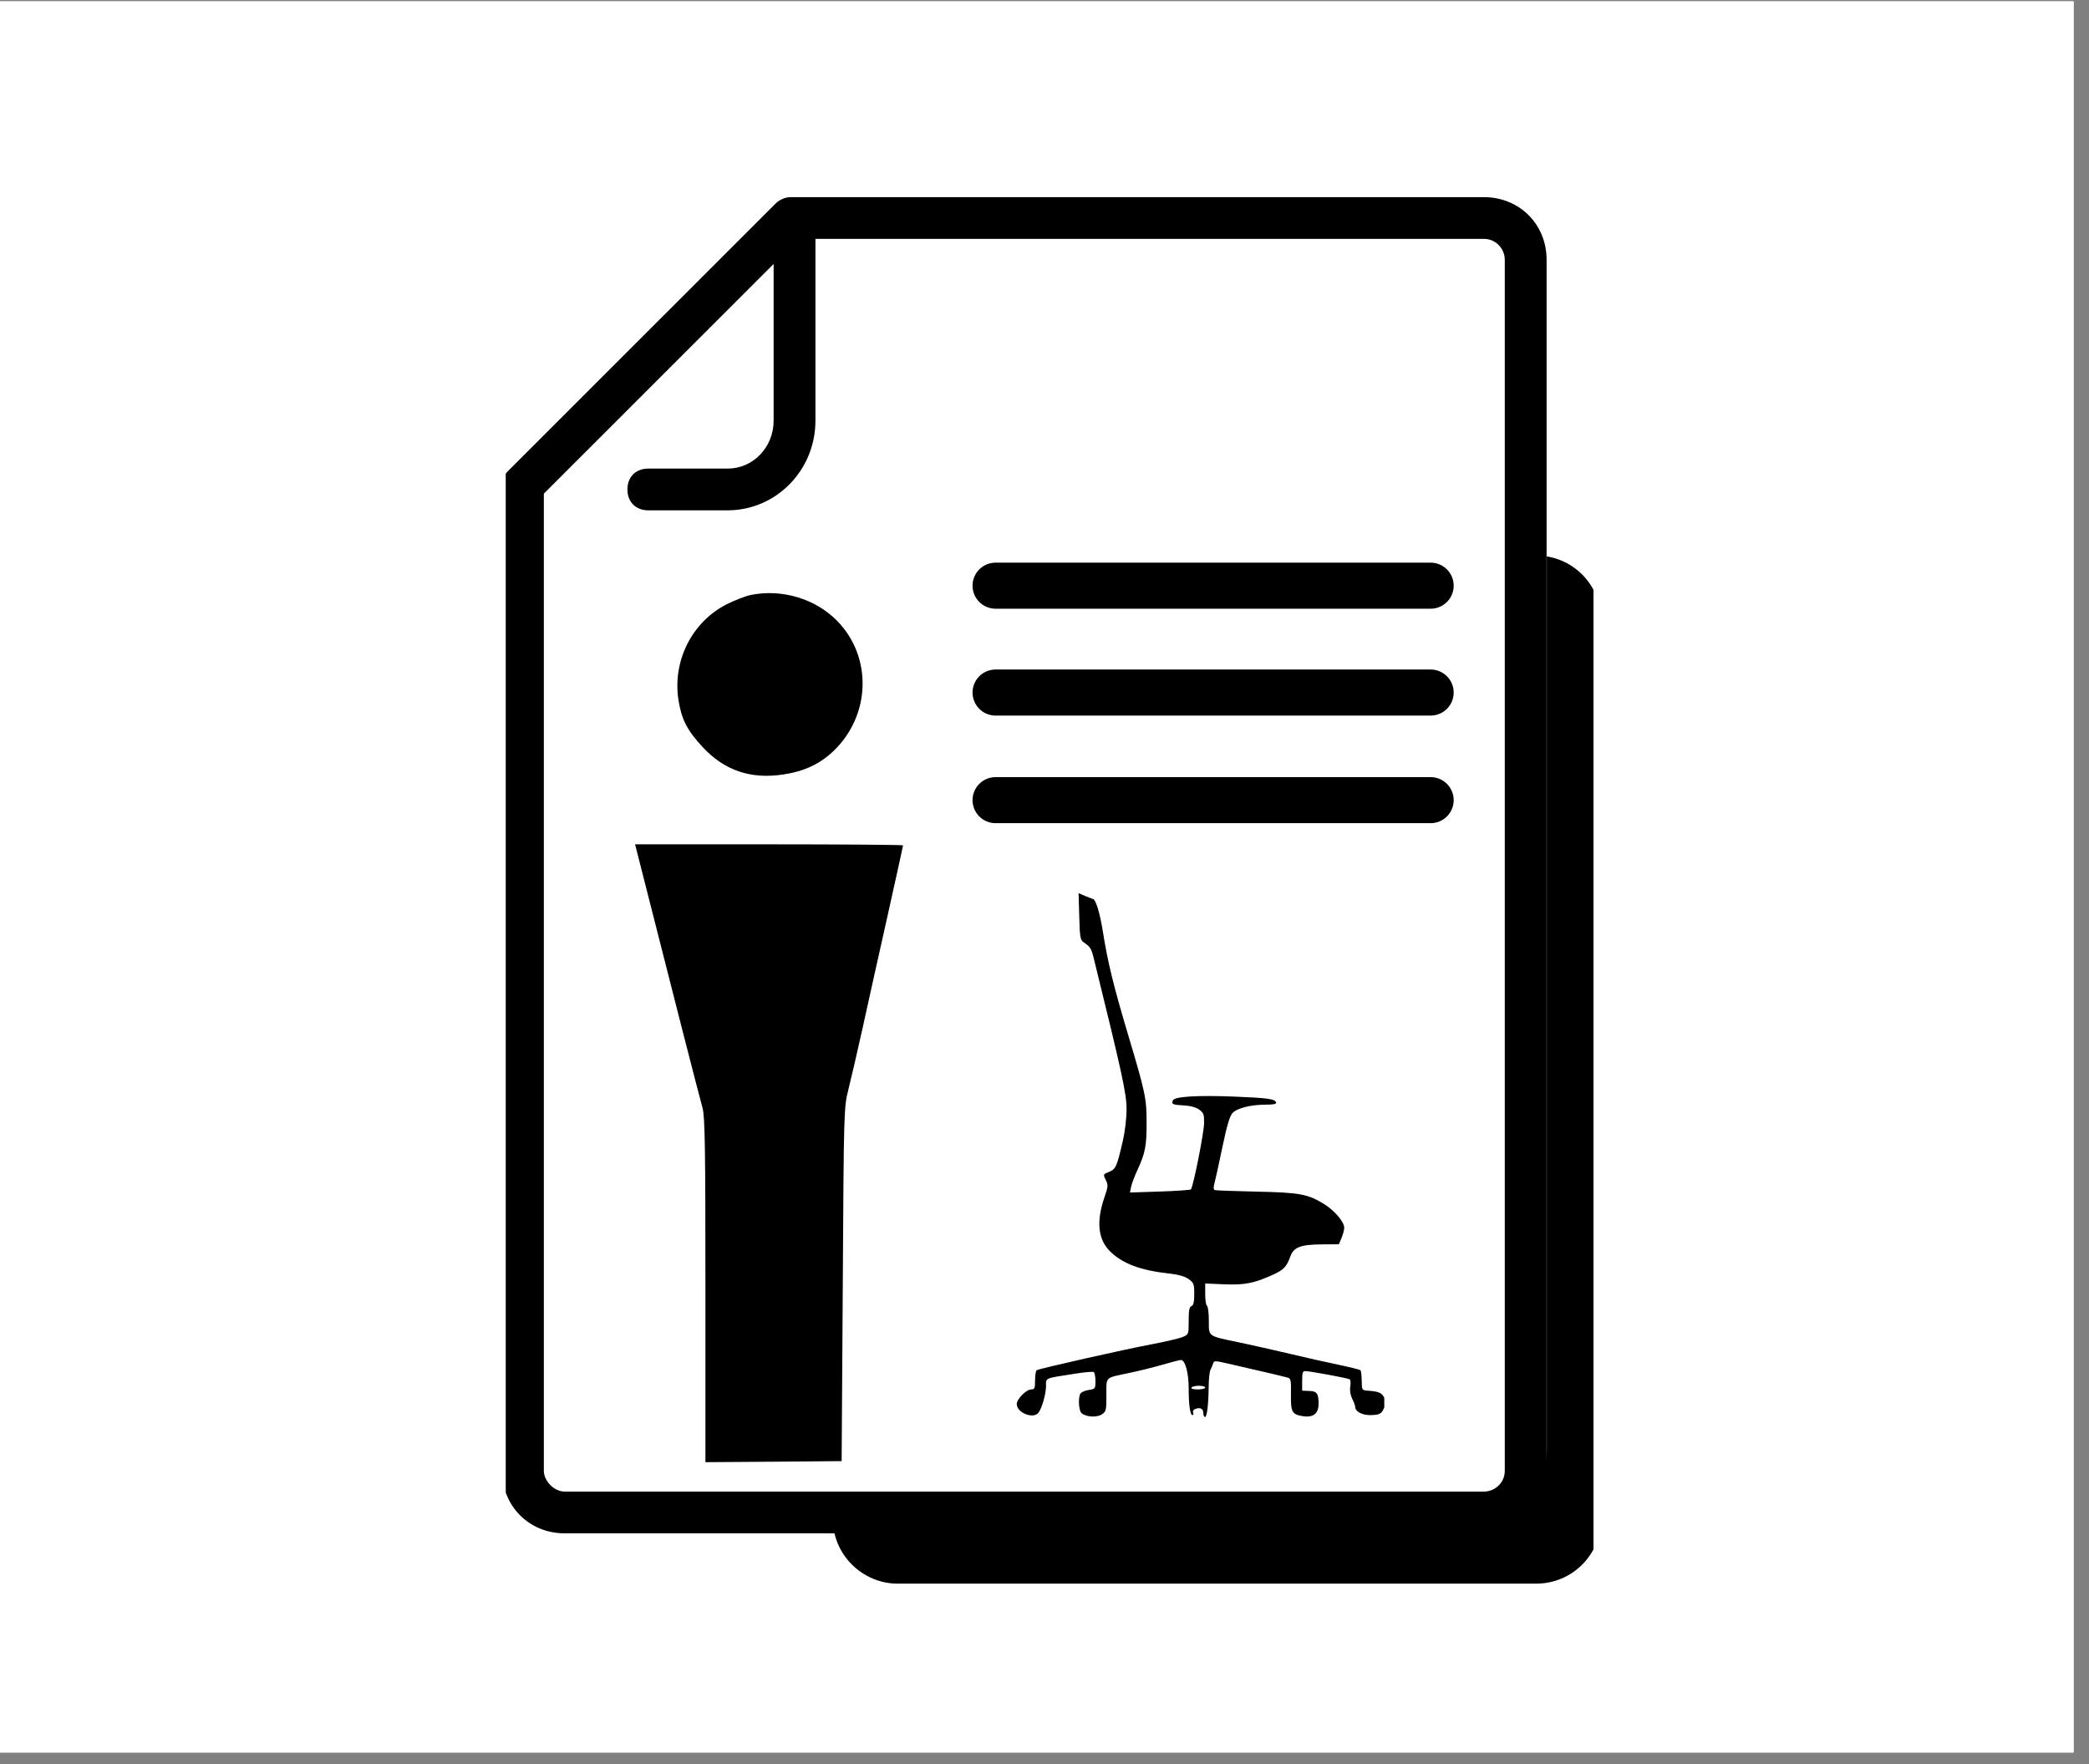
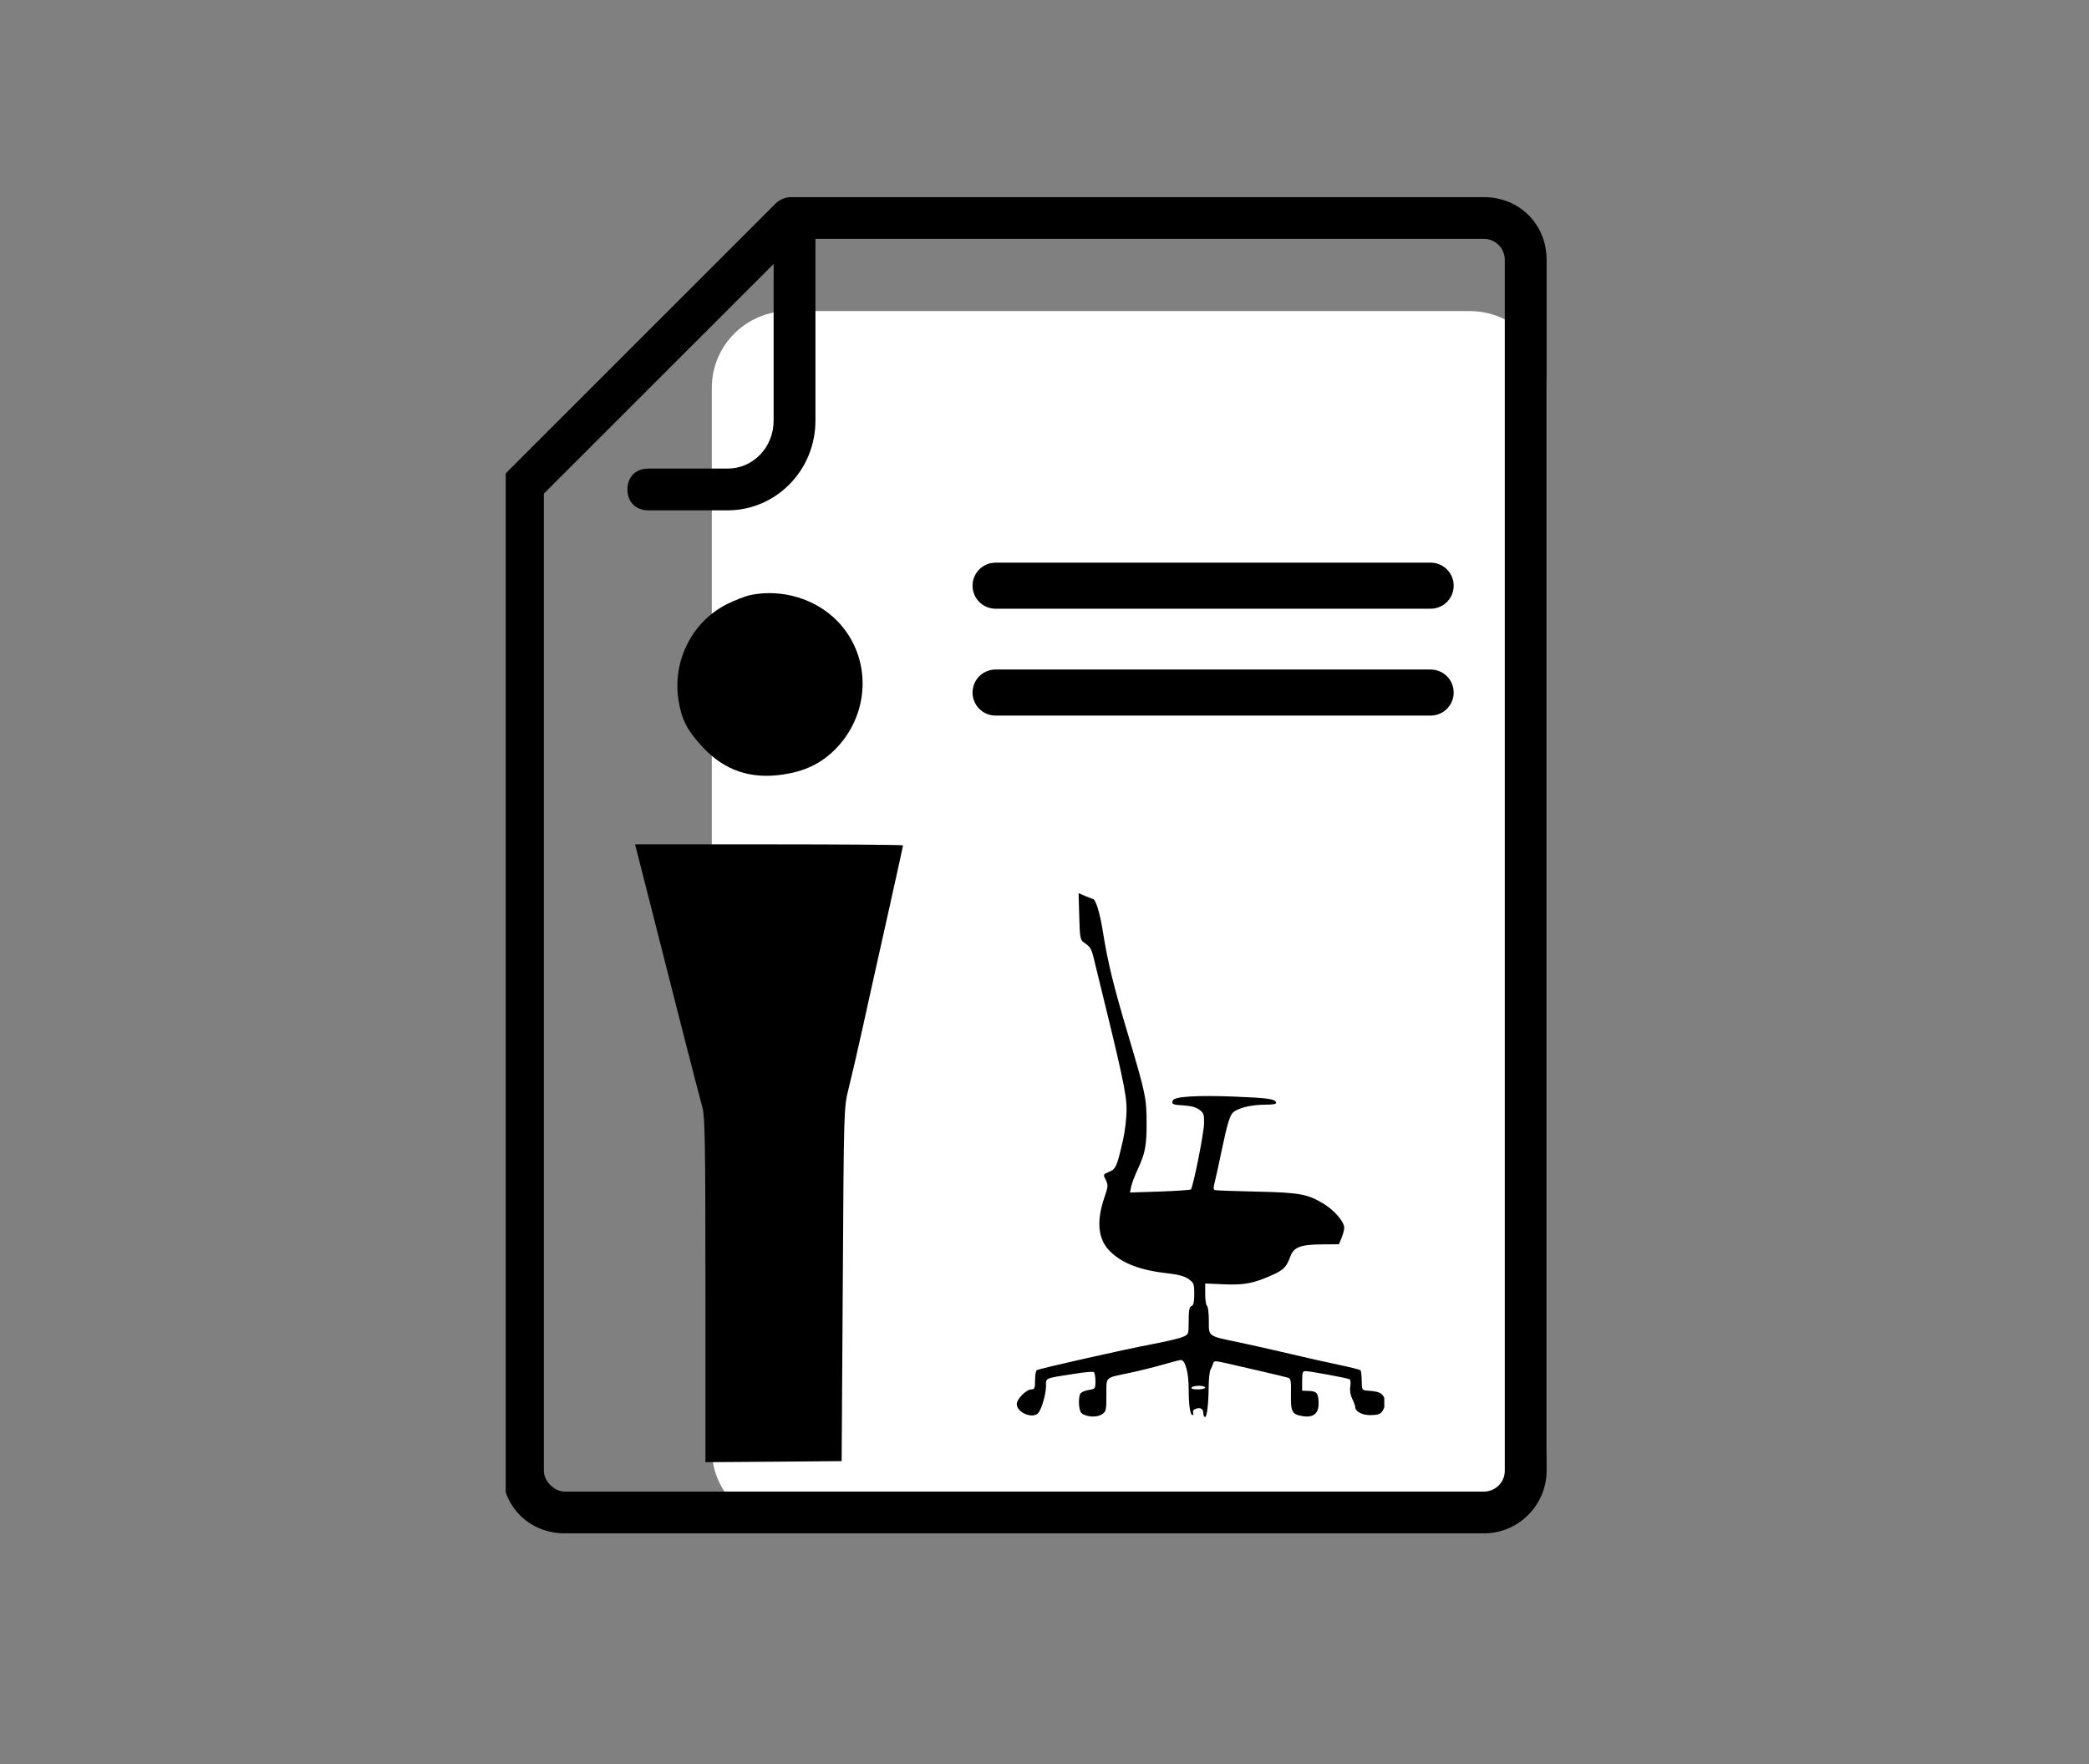
<svg xmlns="http://www.w3.org/2000/svg" width="135" zoomAndPan="magnify" viewBox="0 0 101.25 85.5" height="114" preserveAspectRatio="xMidYMid meet" version="1.0">
  <rect x="0" y="0" width="101.25" height="85.5" fill="#808080" stroke="none" />
  <defs>
    <clipPath id="6578902979">
-       <path d="M 0 0.066 L 100.504 0.066 L 100.504 84.938 L 0 84.938 Z M 0 0.066 " clip-rule="nonzero" />
-     </clipPath>
+       </clipPath>
    <clipPath id="69372cc123">
-       <path d="M 40.371 26.898 L 77.234 26.898 L 77.234 76.777 L 40.371 76.777 Z M 40.371 26.898 " clip-rule="nonzero" />
-     </clipPath>
+       </clipPath>
    <clipPath id="2a66f906e1">
      <path d="M 34.5 15.078 L 74.969 15.078 L 74.969 74 L 34.5 74 Z M 34.5 15.078 " clip-rule="nonzero" />
    </clipPath>
    <clipPath id="e38506bbd9">
      <path d="M 38.223 15.078 L 71.246 15.078 C 73.305 15.078 74.969 16.742 74.969 18.801 L 74.969 70.242 C 74.969 72.297 73.305 73.965 71.246 73.965 L 38.223 73.965 C 36.168 73.965 34.5 72.297 34.5 70.242 L 34.5 18.801 C 34.5 16.742 36.168 15.078 38.223 15.078 Z M 38.223 15.078 " clip-rule="nonzero" />
    </clipPath>
    <clipPath id="8b7c3129a6">
      <path d="M 24.512 9.551 L 74.961 9.551 L 74.961 74.32 L 24.512 74.32 Z M 24.512 9.551 " clip-rule="nonzero" />
    </clipPath>
    <clipPath id="b0985b25ca">
      <path d="M 49 43 L 67.094 43 L 67.094 69.305 L 49 69.305 Z M 49 43 " clip-rule="nonzero" />
    </clipPath>
  </defs>
  <g clip-path="url(#6578902979)">
    <path fill="#ffffff" d="M 0 0.066 L 100.504 0.066 L 100.504 84.938 L 0 84.938 Z M 0 0.066 " fill-opacity="1" fill-rule="nonzero" />
-     <path fill="#ffffff" d="M 0 0.066 L 100.504 0.066 L 100.504 84.938 L 0 84.938 Z M 0 0.066 " fill-opacity="1" fill-rule="nonzero" />
  </g>
  <g clip-path="url(#69372cc123)">
-     <path fill="#000000" d="M 46.531 26.926 L 74.457 26.926 C 76.199 26.926 77.594 28.324 77.594 30.039 L 77.594 73.641 C 77.594 75.352 76.199 76.754 74.457 76.754 L 43.508 76.754 C 41.805 76.754 40.371 75.352 40.371 73.641 L 40.371 33.152 Z M 69.848 36.266 L 52.805 36.266 C 51.953 36.266 51.254 36.969 51.254 37.824 C 51.254 38.68 51.953 39.383 52.805 39.383 L 69.848 39.383 C 70.699 39.383 71.398 38.68 71.398 37.824 C 71.398 36.969 70.699 36.266 69.848 36.266 Z M 48.156 67.41 L 69.848 67.41 C 70.699 67.41 71.398 66.711 71.398 65.852 C 71.398 64.996 70.699 64.297 69.848 64.297 L 48.156 64.297 C 47.305 64.297 46.605 64.996 46.605 65.852 C 46.605 66.711 47.305 67.41 48.156 67.41 Z M 48.156 58.066 L 69.848 58.066 C 70.699 58.066 71.398 57.367 71.398 56.512 C 71.398 55.652 70.699 54.953 69.848 54.953 L 48.156 54.953 C 47.305 54.953 46.605 55.652 46.605 56.512 C 46.605 57.367 47.305 58.066 48.156 58.066 Z M 48.156 48.727 L 69.848 48.727 C 70.699 48.727 71.398 48.023 71.398 47.168 C 71.398 46.312 70.699 45.609 69.848 45.609 L 48.156 45.609 C 47.305 45.609 46.605 46.312 46.605 47.168 C 46.605 48.023 47.305 48.727 48.156 48.727 Z M 45.059 33.152 C 45.91 33.152 46.605 32.453 46.605 31.598 L 46.605 28.48 L 41.957 33.152 Z M 45.059 33.152 " fill-opacity="1" fill-rule="nonzero" />
-   </g>
+     </g>
  <g clip-path="url(#2a66f906e1)">
    <g clip-path="url(#e38506bbd9)">
      <path fill="#ffffff" d="M 34.5 15.078 L 74.969 15.078 L 74.969 74.043 L 34.5 74.043 Z M 34.5 15.078 " fill-opacity="1" fill-rule="nonzero" />
    </g>
  </g>
  <g clip-path="url(#8b7c3129a6)">
    <path fill="#000000" d="M 24.336 23.52 C 24.336 23.215 24.438 23.012 24.641 22.812 L 37.598 9.859 C 37.801 9.656 38.105 9.555 38.309 9.555 L 71.922 9.555 C 73.645 9.555 74.961 10.871 74.961 12.59 L 74.961 71.281 C 74.961 72.902 73.645 74.316 71.922 74.316 L 27.371 74.316 C 25.652 74.316 24.336 73.004 24.336 71.281 Z M 26.359 71.281 C 26.359 71.789 26.867 72.293 27.371 72.293 L 71.922 72.293 C 72.43 72.293 72.934 71.891 72.934 71.281 L 72.934 12.59 C 72.934 12.086 72.531 11.578 71.922 11.578 L 39.523 11.578 L 39.523 20.383 C 39.523 22.812 37.598 24.734 35.27 24.734 L 31.422 24.734 C 30.816 24.734 30.41 24.328 30.41 23.723 C 30.41 23.113 30.816 22.711 31.422 22.711 L 35.27 22.711 C 36.484 22.711 37.496 21.699 37.496 20.383 L 37.496 12.793 L 26.359 23.926 Z M 26.359 71.281 " fill-opacity="1" fill-rule="nonzero" />
  </g>
  <path fill="#000000" d="M 36.41 28.832 C 36.16 28.879 35.633 29.082 35.234 29.281 C 33.547 30.129 32.59 32.02 32.883 33.922 C 33.031 34.863 33.301 35.395 34.055 36.207 C 35.109 37.34 36.371 37.773 37.949 37.539 C 38.961 37.391 39.727 37.035 40.379 36.418 C 42.207 34.684 42.293 31.844 40.574 30.09 C 39.527 29.023 37.91 28.535 36.41 28.832 M 31.27 42.844 C 32.508 47.738 33.914 53.223 34.047 53.684 C 34.168 54.105 34.191 55.578 34.191 62.527 L 34.191 70.867 L 37.492 70.844 L 40.793 70.816 L 40.848 62.25 C 40.898 53.727 40.898 53.684 41.129 52.766 C 41.258 52.258 41.566 50.922 41.816 49.793 C 42.062 48.664 42.605 46.23 43.02 44.379 C 43.43 42.531 43.77 41 43.77 40.973 C 43.77 40.945 40.848 40.922 37.273 40.922 L 30.781 40.922 Z M 31.27 42.844 " fill-opacity="1" fill-rule="evenodd" />
  <path stroke-linecap="round" transform="matrix(0.744, 0, -0, 0.744, 47.138, 27.271)" fill="none" stroke-linejoin="miter" d="M 1.499 1.499 L 29.843 1.499 " stroke="#000000" stroke-width="3" stroke-opacity="1" stroke-miterlimit="4" />
  <path stroke-linecap="round" transform="matrix(0.744, 0, -0, 0.744, 47.138, 32.451)" fill="none" stroke-linejoin="miter" d="M 1.499 1.498 L 29.843 1.498 " stroke="#000000" stroke-width="3" stroke-opacity="1" stroke-miterlimit="4" />
-   <path stroke-linecap="round" transform="matrix(0.744, 0, 0, 0.744, 47.138, 37.663)" fill="none" stroke-linejoin="miter" d="M 1.499 1.502 L 29.843 1.502 " stroke="#000000" stroke-width="3" stroke-opacity="1" stroke-miterlimit="4" />
  <g clip-path="url(#b0985b25ca)">
    <path fill="#000000" d="M 52.309 44.414 C 52.336 45.422 52.359 45.555 52.516 45.664 C 52.859 45.902 52.895 45.961 53.031 46.52 C 54.391 52.047 54.602 53.008 54.602 53.754 C 54.602 54.199 54.527 54.836 54.422 55.293 C 54.133 56.547 54.082 56.66 53.754 56.797 C 53.461 56.918 53.461 56.922 53.594 57.188 C 53.715 57.438 53.711 57.504 53.535 58.016 C 53.125 59.199 53.215 60.078 53.809 60.656 C 54.414 61.246 55.273 61.57 56.656 61.723 C 57.121 61.773 57.422 61.859 57.609 61.992 C 57.859 62.172 57.883 62.227 57.883 62.719 C 57.883 63.109 57.844 63.266 57.75 63.301 C 57.645 63.34 57.613 63.508 57.613 64.012 C 57.613 64.672 57.613 64.672 57.328 64.797 C 57.168 64.867 56.5 65.023 55.844 65.148 C 54.492 65.402 50.371 66.332 50.246 66.41 C 50.203 66.438 50.168 66.66 50.168 66.898 C 50.168 67.285 50.145 67.34 49.984 67.34 C 49.746 67.34 49.281 67.809 49.281 68.047 C 49.281 68.469 50.066 68.789 50.328 68.477 C 50.492 68.273 50.695 67.57 50.699 67.191 C 50.699 66.77 50.598 66.812 52.059 66.586 C 52.535 66.508 52.965 66.469 53.012 66.5 C 53.055 66.527 53.094 66.723 53.094 66.934 C 53.094 67.312 53.086 67.32 52.75 67.371 C 52.555 67.402 52.379 67.492 52.348 67.57 C 52.25 67.828 52.293 68.387 52.422 68.492 C 52.645 68.68 53.16 68.711 53.402 68.551 C 53.613 68.414 53.625 68.359 53.625 67.613 C 53.625 66.703 53.531 66.797 54.73 66.543 C 55.184 66.449 55.906 66.27 56.34 66.145 C 56.77 66.02 57.172 65.914 57.234 65.914 C 57.445 65.914 57.613 66.531 57.613 67.297 C 57.613 68.102 57.684 68.586 57.801 68.586 C 57.844 68.586 57.855 68.531 57.828 68.461 C 57.797 68.387 57.852 68.312 57.961 68.277 C 58.195 68.203 58.324 68.285 58.324 68.504 C 58.324 68.598 58.359 68.676 58.406 68.676 C 58.5 68.676 58.574 68.07 58.582 67.184 C 58.586 66.828 58.625 66.469 58.672 66.383 C 58.719 66.297 58.773 66.16 58.801 66.078 C 58.84 65.941 58.895 65.945 59.539 66.094 C 60.109 66.227 60.68 66.359 61.25 66.488 C 61.812 66.617 62.34 66.746 62.426 66.773 C 62.562 66.812 62.582 66.922 62.57 67.57 C 62.559 68.434 62.617 68.547 63.121 68.633 C 63.645 68.723 63.91 68.52 63.91 68.027 C 63.906 67.531 63.828 67.426 63.438 67.414 L 63.113 67.402 L 63.113 66.926 C 63.113 66.531 63.141 66.449 63.266 66.453 C 63.492 66.453 65.324 66.793 65.418 66.852 C 65.461 66.875 65.473 67.035 65.445 67.199 C 65.414 67.391 65.449 67.609 65.539 67.793 C 65.617 67.949 65.684 68.129 65.684 68.188 C 65.684 68.406 66.008 68.586 66.398 68.586 C 66.867 68.582 66.973 68.527 67.094 68.207 C 67.16 68.031 67.156 67.898 67.086 67.738 C 66.98 67.508 66.832 67.441 66.309 67.402 C 66.008 67.383 66.008 67.379 66 66.922 C 65.996 66.672 65.969 66.441 65.941 66.41 C 65.91 66.383 65.434 66.262 64.875 66.145 C 64.32 66.031 63.246 65.789 62.492 65.609 C 61.734 65.43 60.66 65.188 60.098 65.07 C 58.516 64.742 58.59 64.797 58.59 64.008 C 58.59 63.645 58.551 63.32 58.5 63.289 C 58.453 63.258 58.414 63.004 58.414 62.719 L 58.414 62.207 L 59.328 62.246 C 60.324 62.289 60.797 62.195 61.723 61.77 C 62.223 61.539 62.359 61.395 62.543 60.891 C 62.699 60.453 63.039 60.32 64.027 60.312 L 64.895 60.305 L 65.023 59.996 C 65.094 59.828 65.152 59.602 65.152 59.5 C 65.152 59.223 64.68 58.668 64.18 58.359 C 63.391 57.871 62.984 57.797 60.895 57.754 C 59.848 57.73 58.941 57.699 58.887 57.68 C 58.812 57.656 58.805 57.562 58.863 57.352 C 58.906 57.188 59.082 56.402 59.246 55.602 C 59.469 54.539 59.602 54.094 59.738 53.945 C 59.961 53.707 60.625 53.539 61.352 53.539 C 61.727 53.539 61.875 53.508 61.852 53.434 C 61.793 53.262 61.469 53.215 59.816 53.148 C 58.02 53.078 56.914 53.145 56.844 53.336 C 56.773 53.52 56.836 53.547 57.395 53.578 C 57.727 53.598 57.984 53.672 58.137 53.789 C 58.34 53.941 58.367 54.023 58.359 54.441 C 58.352 54.926 57.828 57.543 57.719 57.648 C 57.688 57.676 57.008 57.723 56.215 57.75 L 54.766 57.797 L 54.824 57.516 C 54.855 57.363 54.996 56.992 55.133 56.699 C 55.508 55.883 55.574 55.543 55.574 54.43 C 55.574 53.234 55.516 52.965 54.691 50.199 C 53.961 47.75 53.695 46.66 53.453 45.145 C 53.305 44.215 53.102 43.566 52.961 43.566 C 52.949 43.566 52.789 43.504 52.605 43.43 L 52.277 43.289 Z M 79.824 45.262 C 79.289 45.297 78.75 45.367 78.629 45.418 C 78.328 45.539 78.043 45.871 77.969 46.195 C 77.793 46.93 77.164 53.453 76.898 57.281 C 76.832 58.234 76.738 59.176 76.688 59.371 C 76.551 59.895 76.566 60.113 76.766 60.281 C 76.93 60.422 77.012 60.664 76.895 60.664 C 76.867 60.664 76.723 60.551 76.578 60.41 L 76.309 60.156 L 76.32 57.691 C 76.324 56.336 76.355 55.164 76.383 55.09 C 76.41 55.012 76.531 54.914 76.645 54.871 C 76.77 54.824 76.855 54.719 76.855 54.609 C 76.855 54.441 76.801 54.43 76.059 54.43 C 75.316 54.43 75.258 54.441 75.258 54.609 C 75.258 54.719 75.344 54.824 75.469 54.871 C 75.809 55 75.879 55.523 75.879 57.965 C 75.879 60.469 75.93 60.719 76.477 60.883 C 76.637 60.93 76.766 60.996 76.766 61.035 C 76.766 61.074 76.887 61.078 77.031 61.051 C 77.246 61.008 77.367 61.055 77.676 61.305 C 77.883 61.477 78.145 61.664 78.254 61.723 C 78.477 61.84 78.441 62 78.188 62 C 78.102 62 77.855 61.922 77.645 61.828 C 77.434 61.73 77.23 61.676 77.191 61.699 C 77.152 61.723 77.121 61.941 77.121 62.184 C 77.121 62.699 77.238 62.793 77.641 62.582 C 77.945 62.426 78.273 62.398 78.273 62.531 C 78.273 62.582 78.414 62.621 78.582 62.621 C 78.754 62.621 78.895 62.582 78.895 62.531 C 78.895 62.41 80.305 62.418 80.66 62.543 C 80.82 62.598 80.98 62.734 81.023 62.852 C 81.082 62.996 81.23 63.098 81.527 63.184 C 81.93 63.301 81.953 63.324 81.98 63.648 C 82 63.887 81.969 64.012 81.871 64.066 C 81.762 64.125 81.73 64.297 81.73 64.801 C 81.73 65.164 81.699 65.48 81.66 65.504 C 81.621 65.527 81.012 65.668 80.309 65.816 C 79.605 65.965 78.59 66.191 78.051 66.316 C 77.387 66.469 76.723 66.617 76.059 66.766 C 74.629 67.078 74.738 67.012 74.711 67.547 C 74.684 68 74.676 68.008 74.375 68.051 C 73.812 68.133 73.648 68.906 74.148 69.137 C 74.68 69.379 75.137 68.848 75.188 67.922 L 75.215 67.48 L 75.746 67.375 C 76.039 67.312 76.547 67.238 76.879 67.203 L 77.477 67.145 L 77.477 68.051 L 77.184 68.051 C 76.805 68.051 76.676 68.188 76.676 68.598 C 76.676 69.035 76.863 69.211 77.328 69.207 C 77.914 69.207 77.961 69.141 77.992 68.238 L 78.023 67.438 L 78.527 67.336 C 78.801 67.277 79.465 67.121 80.004 66.984 C 81.418 66.625 81.555 66.609 81.602 66.762 C 81.625 66.836 81.664 66.965 81.691 67.051 C 81.719 67.137 81.758 67.508 81.777 67.875 C 81.797 68.242 81.84 68.703 81.871 68.898 C 81.926 69.215 81.941 69.23 82.008 69.055 C 82.105 68.785 82.438 68.785 82.512 69.055 C 82.562 69.254 82.562 69.254 82.625 69.031 C 82.66 68.91 82.691 68.445 82.699 68 C 82.707 67.168 82.867 66.629 83.102 66.629 C 83.168 66.629 83.551 66.727 83.961 66.844 C 84.367 66.961 85.039 67.129 85.457 67.211 C 86.555 67.43 86.52 67.398 86.52 68.262 C 86.52 68.715 86.559 69.039 86.625 69.102 C 86.734 69.215 87.379 69.25 87.617 69.156 C 87.801 69.086 87.883 68.602 87.77 68.297 C 87.691 68.094 87.621 68.051 87.363 68.051 L 87.051 68.051 L 87.051 67.141 L 87.516 67.199 C 87.773 67.23 88.266 67.301 88.613 67.359 L 89.246 67.461 L 89.297 67.945 C 89.324 68.215 89.387 68.477 89.441 68.527 C 89.492 68.578 89.535 68.688 89.535 68.77 C 89.535 69.254 90.473 69.371 90.801 68.926 C 90.957 68.715 90.965 68.656 90.867 68.414 C 90.754 68.141 90.633 68.082 90.109 68.031 C 89.855 68.008 89.844 67.988 89.816 67.543 C 89.785 67.008 89.875 67.059 88.293 66.723 C 87.828 66.625 87.012 66.441 86.477 66.316 C 85.938 66.191 85.102 66.008 84.613 65.906 C 84.125 65.809 83.508 65.68 83.238 65.621 L 82.75 65.516 L 82.723 64.848 C 82.711 64.48 82.66 64.141 82.613 64.094 C 82.566 64.047 82.531 63.844 82.531 63.637 C 82.531 63.27 82.535 63.266 82.926 63.164 C 83.168 63.105 83.379 62.984 83.461 62.855 C 83.59 62.66 83.664 62.645 84.812 62.594 C 85.543 62.562 86.191 62.578 86.43 62.633 C 87.164 62.801 87.27 62.785 87.301 62.5 C 87.344 62.145 87.25 61.82 87.105 61.82 C 87.039 61.82 86.867 61.879 86.73 61.953 C 86.465 62.09 85.809 62.137 85.809 62.02 C 85.809 61.98 85.957 61.871 86.141 61.773 C 86.32 61.676 86.645 61.465 86.859 61.301 C 87.168 61.066 87.309 61.012 87.508 61.051 C 87.645 61.082 87.762 61.07 87.762 61.027 C 87.762 60.984 87.875 60.93 88.012 60.902 C 88.152 60.875 88.34 60.738 88.434 60.602 C 88.586 60.375 88.605 60.117 88.648 57.82 C 88.68 55.973 88.719 55.281 88.797 55.254 C 88.855 55.234 88.883 55.164 88.855 55.094 C 88.828 55.02 88.875 54.941 88.969 54.906 C 89.156 54.836 89.266 54.703 89.266 54.543 C 89.266 54.461 89.051 54.43 88.469 54.43 C 87.727 54.43 87.672 54.441 87.672 54.609 C 87.672 54.719 87.758 54.824 87.883 54.871 C 88.18 54.984 88.203 55.211 88.203 57.863 L 88.203 60.203 L 87.969 60.391 C 87.598 60.684 87.438 60.621 87.711 60.297 C 87.918 60.051 87.938 59.969 87.887 59.605 C 87.852 59.379 87.793 59.129 87.75 59.047 C 87.707 58.965 87.633 58.125 87.582 57.176 C 87.406 53.875 86.68 46.582 86.469 46.004 C 86.289 45.512 85.941 45.352 84.848 45.254 C 83.855 45.164 81.234 45.168 79.824 45.262 M 79.336 47.453 C 78.789 47.516 78.637 47.574 78.547 47.738 C 78.445 47.934 78.227 50.391 78.102 52.828 C 78.051 53.781 77.984 54.914 77.957 55.344 L 77.906 56.121 L 78.121 56.121 C 78.375 56.121 78.531 55.953 78.809 55.383 C 78.926 55.148 79.066 54.914 79.129 54.863 C 79.414 54.629 84.32 54.555 85.168 54.777 C 85.348 54.824 85.484 54.977 85.691 55.371 C 86.043 56.031 86.121 56.121 86.375 56.121 C 86.57 56.121 86.574 56.105 86.543 55.344 C 86.477 53.781 86.246 50.082 86.148 48.977 C 85.996 47.305 86.305 47.445 82.633 47.43 C 80.992 47.422 79.508 47.434 79.336 47.453 M 82.176 55.895 C 82.176 56.641 82.207 57.102 82.262 57.102 C 82.316 57.102 82.352 56.656 82.352 55.949 C 82.352 55.277 82.316 54.773 82.262 54.742 C 82.207 54.707 82.176 55.113 82.176 55.895 M 79.992 55.898 C 79.992 56.535 80.008 56.785 80.023 56.453 C 80.039 56.121 80.039 55.598 80.023 55.293 C 80.008 54.992 79.992 55.262 79.992 55.898 M 80.312 55.949 C 80.312 56.703 80.344 57.094 80.402 57.059 C 80.453 57.023 80.488 56.535 80.488 55.895 C 80.488 55.215 80.457 54.785 80.402 54.785 C 80.348 54.785 80.312 55.234 80.312 55.949 M 80.668 55.945 C 80.668 56.656 80.703 57.102 80.758 57.102 C 80.812 57.102 80.844 56.656 80.844 55.945 C 80.844 55.23 80.812 54.785 80.758 54.785 C 80.703 54.785 80.668 55.23 80.668 55.945 M 81.023 55.945 C 81.023 56.656 81.055 57.102 81.109 57.102 C 81.164 57.102 81.199 56.656 81.199 55.945 C 81.199 55.23 81.164 54.785 81.109 54.785 C 81.055 54.785 81.023 55.23 81.023 55.945 M 81.375 55.895 C 81.375 56.535 81.414 57.023 81.465 57.059 C 81.523 57.094 81.555 56.703 81.555 55.949 C 81.555 55.234 81.52 54.785 81.465 54.785 C 81.41 54.785 81.375 55.215 81.375 55.895 M 81.82 55.949 C 81.82 56.629 81.855 57.09 81.902 57.062 C 82.012 56.992 82.012 54.785 81.906 54.785 C 81.855 54.785 81.82 55.273 81.82 55.949 M 82.531 55.945 C 82.531 56.656 82.562 57.102 82.617 57.102 C 82.672 57.102 82.707 56.656 82.707 55.945 C 82.707 55.23 82.672 54.785 82.617 54.785 C 82.562 54.785 82.531 55.23 82.531 55.945 M 82.883 55.895 C 82.883 56.535 82.922 57.023 82.973 57.059 C 83.031 57.094 83.062 56.703 83.062 55.949 C 83.062 55.234 83.027 54.785 82.973 54.785 C 82.918 54.785 82.883 55.215 82.883 55.895 M 83.363 55.945 C 83.363 56.605 83.375 56.875 83.395 56.543 C 83.41 56.215 83.41 55.672 83.395 55.344 C 83.375 55.012 83.363 55.281 83.363 55.945 M 83.684 55.945 C 83.684 56.656 83.715 57.102 83.77 57.102 C 83.824 57.102 83.859 56.656 83.859 55.945 C 83.859 55.23 83.824 54.785 83.77 54.785 C 83.715 54.785 83.684 55.23 83.684 55.945 M 84.035 55.895 C 84.035 56.535 84.074 57.023 84.125 57.059 C 84.184 57.094 84.215 56.703 84.215 55.949 C 84.215 55.234 84.18 54.785 84.125 54.785 C 84.07 54.785 84.035 55.215 84.035 55.895 M 84.449 54.848 C 84.352 54.945 84.383 57.012 84.48 57.012 C 84.535 57.012 84.57 56.582 84.57 55.898 C 84.57 55.289 84.555 54.785 84.539 54.785 C 84.523 54.785 84.484 54.812 84.449 54.848 M 79.219 54.934 C 79.121 55.031 79.148 57.012 79.25 57.012 C 79.305 57.012 79.336 56.598 79.336 55.945 C 79.336 55.355 79.324 54.875 79.309 54.875 C 79.293 54.875 79.25 54.902 79.219 54.934 M 79.516 55.895 C 79.516 56.477 79.555 56.938 79.602 56.969 C 79.66 57.004 79.691 56.641 79.691 55.949 C 79.691 55.293 79.656 54.875 79.602 54.875 C 79.551 54.875 79.516 55.273 79.516 55.895 M 84.867 55.945 C 84.867 56.555 84.883 56.805 84.898 56.5 C 84.918 56.195 84.918 55.695 84.898 55.387 C 84.883 55.082 84.867 55.332 84.867 55.945 M 85.188 55.945 C 85.188 56.641 85.219 57.004 85.277 56.969 C 85.328 56.938 85.367 56.492 85.367 55.945 C 85.367 55.395 85.328 54.949 85.277 54.918 C 85.219 54.883 85.188 55.246 85.188 55.945 M 78.805 56.211 C 78.805 56.625 78.844 56.922 78.895 56.922 C 78.945 56.922 78.984 56.625 78.984 56.211 C 78.984 55.797 78.945 55.5 78.895 55.5 C 78.844 55.5 78.805 55.797 78.805 56.211 M 85.543 56.211 C 85.543 56.625 85.582 56.922 85.633 56.922 C 85.684 56.922 85.723 56.625 85.723 56.211 C 85.723 55.797 85.684 55.5 85.633 55.5 C 85.582 55.5 85.543 55.797 85.543 56.211 M 78.449 56.566 C 78.449 56.789 78.484 56.91 78.539 56.879 C 78.59 56.848 78.629 56.707 78.629 56.566 C 78.629 56.426 78.59 56.285 78.539 56.254 C 78.484 56.223 78.449 56.344 78.449 56.566 M 85.957 56.27 C 85.867 56.363 85.887 56.816 85.988 56.879 C 86.039 56.91 86.074 56.789 86.074 56.574 C 86.074 56.203 86.062 56.168 85.957 56.27 M 77.938 57.387 L 77.965 57.77 L 78.449 57.844 C 79.082 57.941 85.438 57.941 86.074 57.844 L 86.562 57.77 L 86.59 57.41 L 86.617 57.055 L 85.395 57.16 C 83.316 57.34 79.141 57.277 78.113 57.051 C 77.922 57.008 77.91 57.031 77.938 57.387 M 57.75 67.25 C 57.715 67.305 57.836 67.34 58.055 67.34 C 58.25 67.34 58.414 67.301 58.414 67.25 C 58.414 67.203 58.277 67.164 58.109 67.164 C 57.941 67.164 57.777 67.203 57.75 67.25 M 81.91 67.875 C 81.91 67.922 82.07 67.965 82.27 67.965 C 82.484 67.965 82.605 67.93 82.574 67.875 C 82.543 67.824 82.383 67.785 82.215 67.785 C 82.047 67.785 81.91 67.824 81.91 67.875 " fill-opacity="1" fill-rule="evenodd" />
  </g>
</svg>